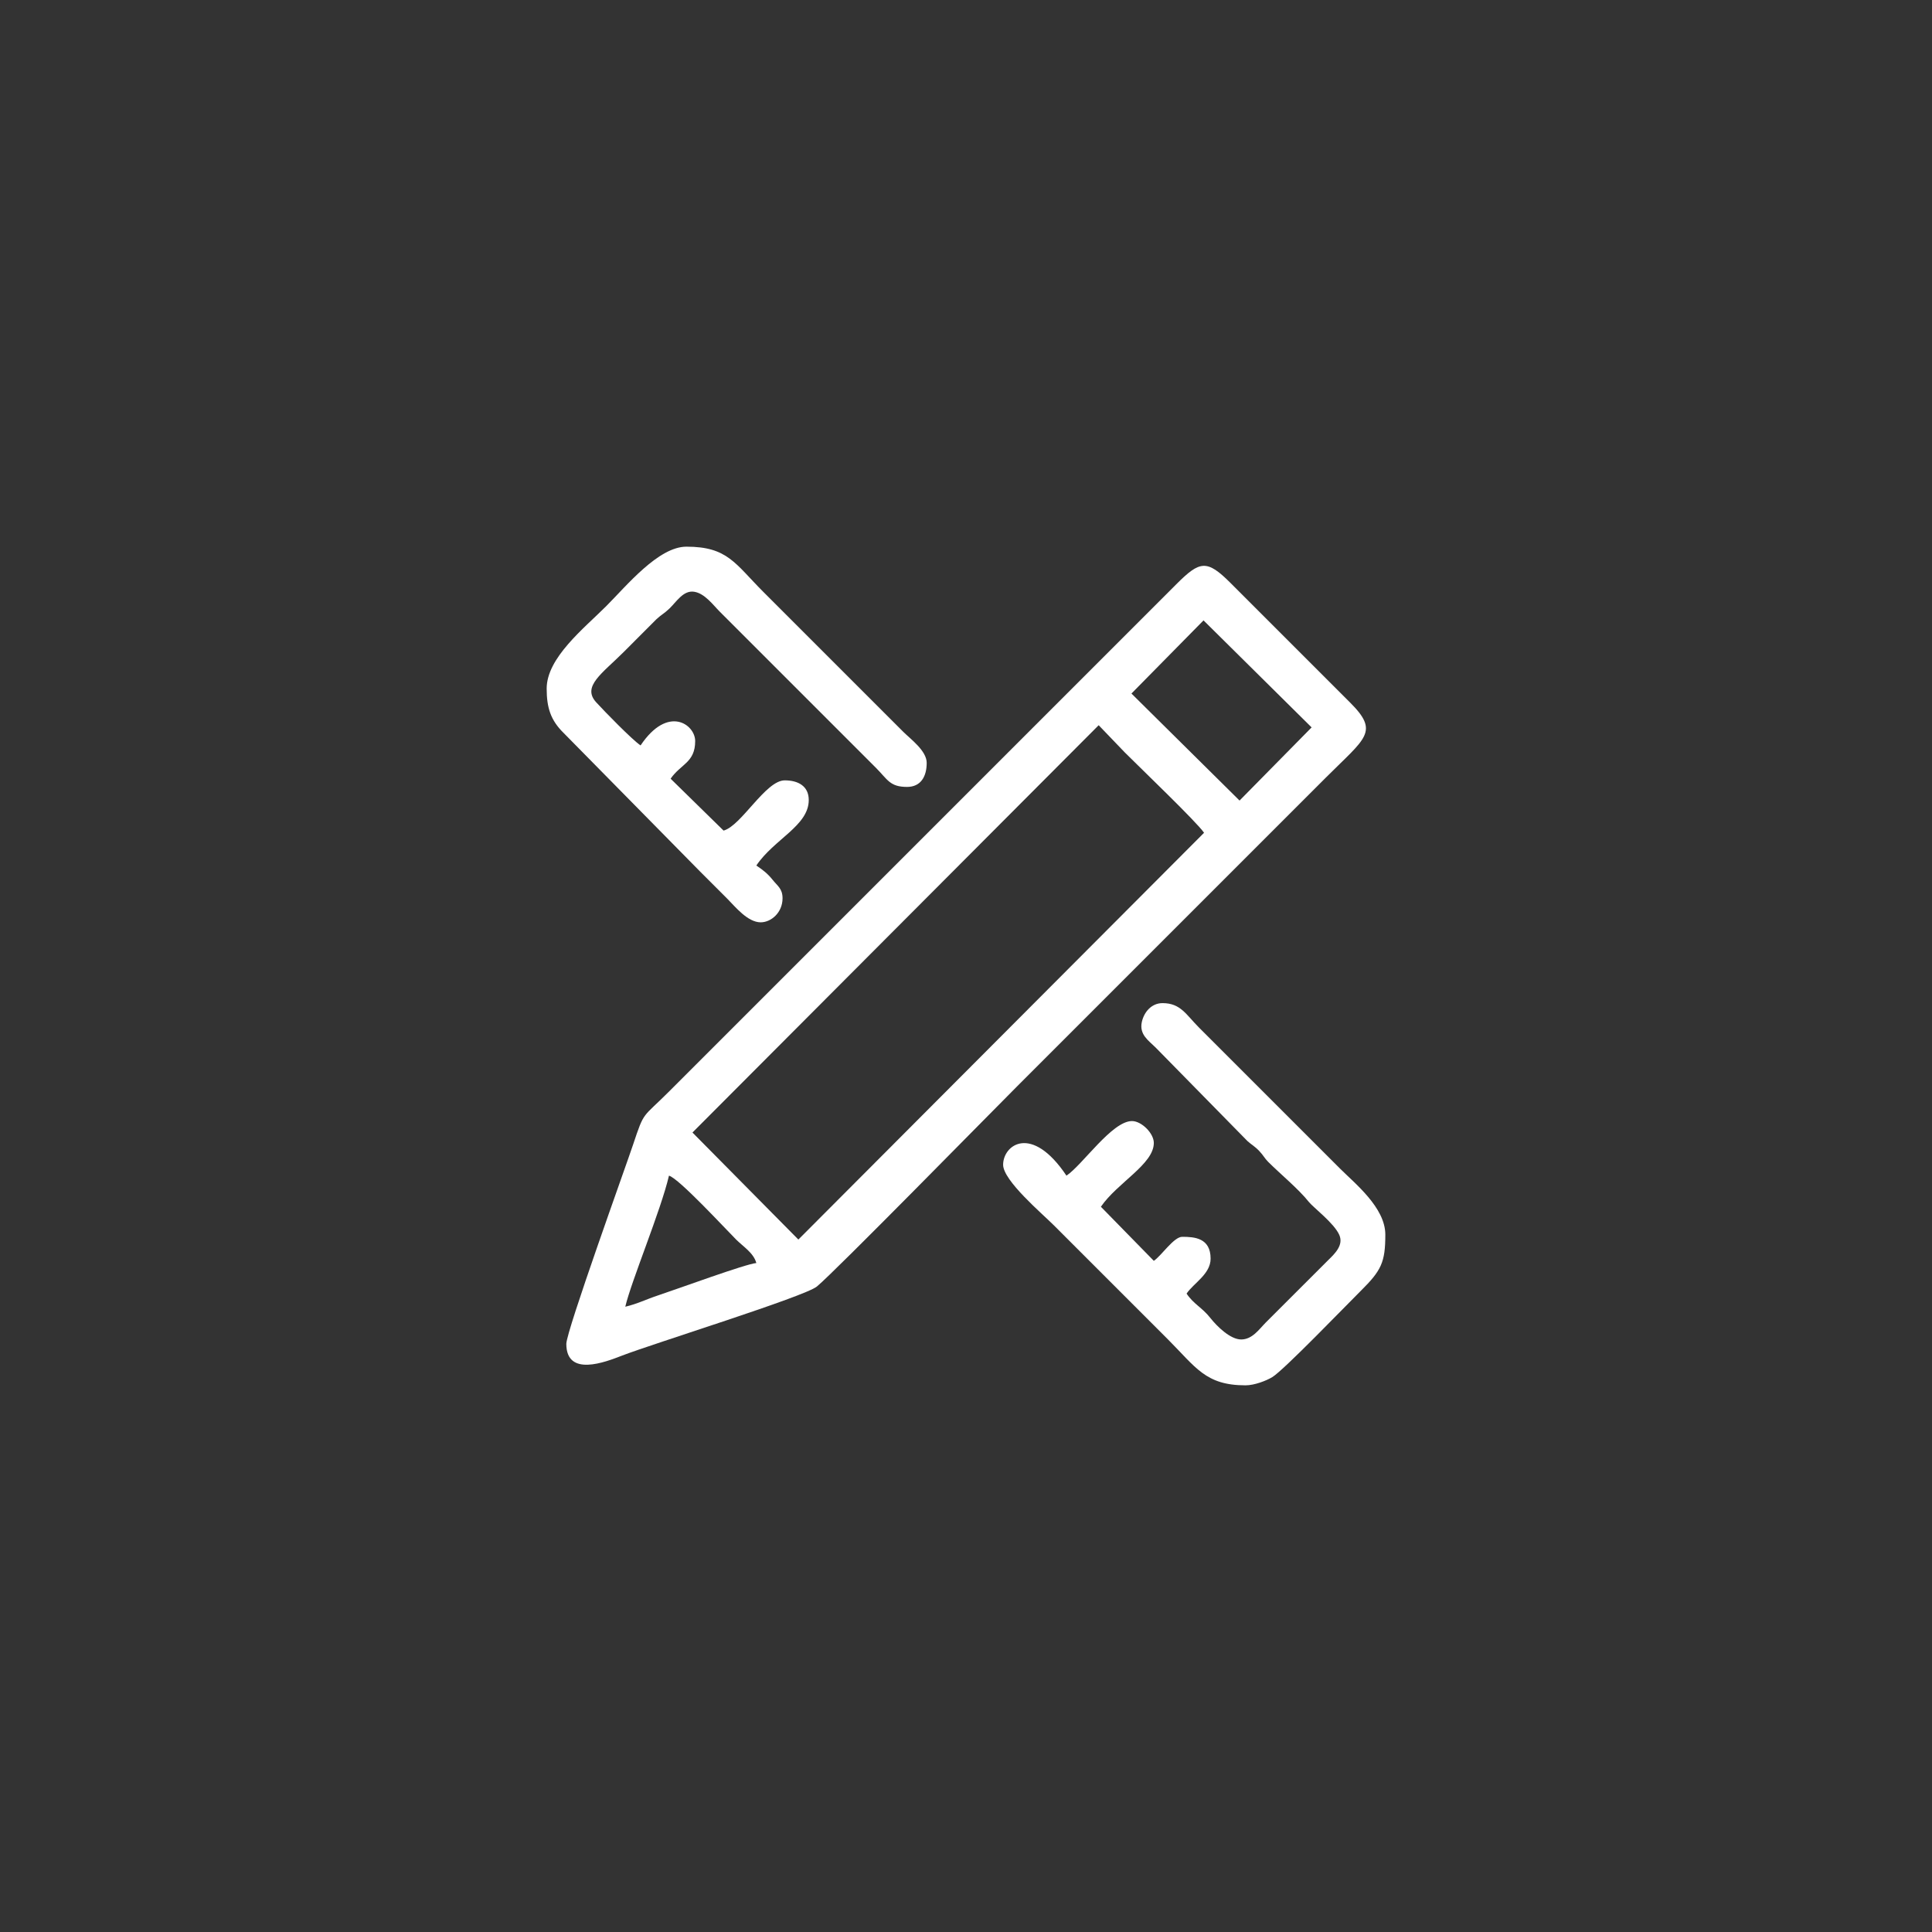
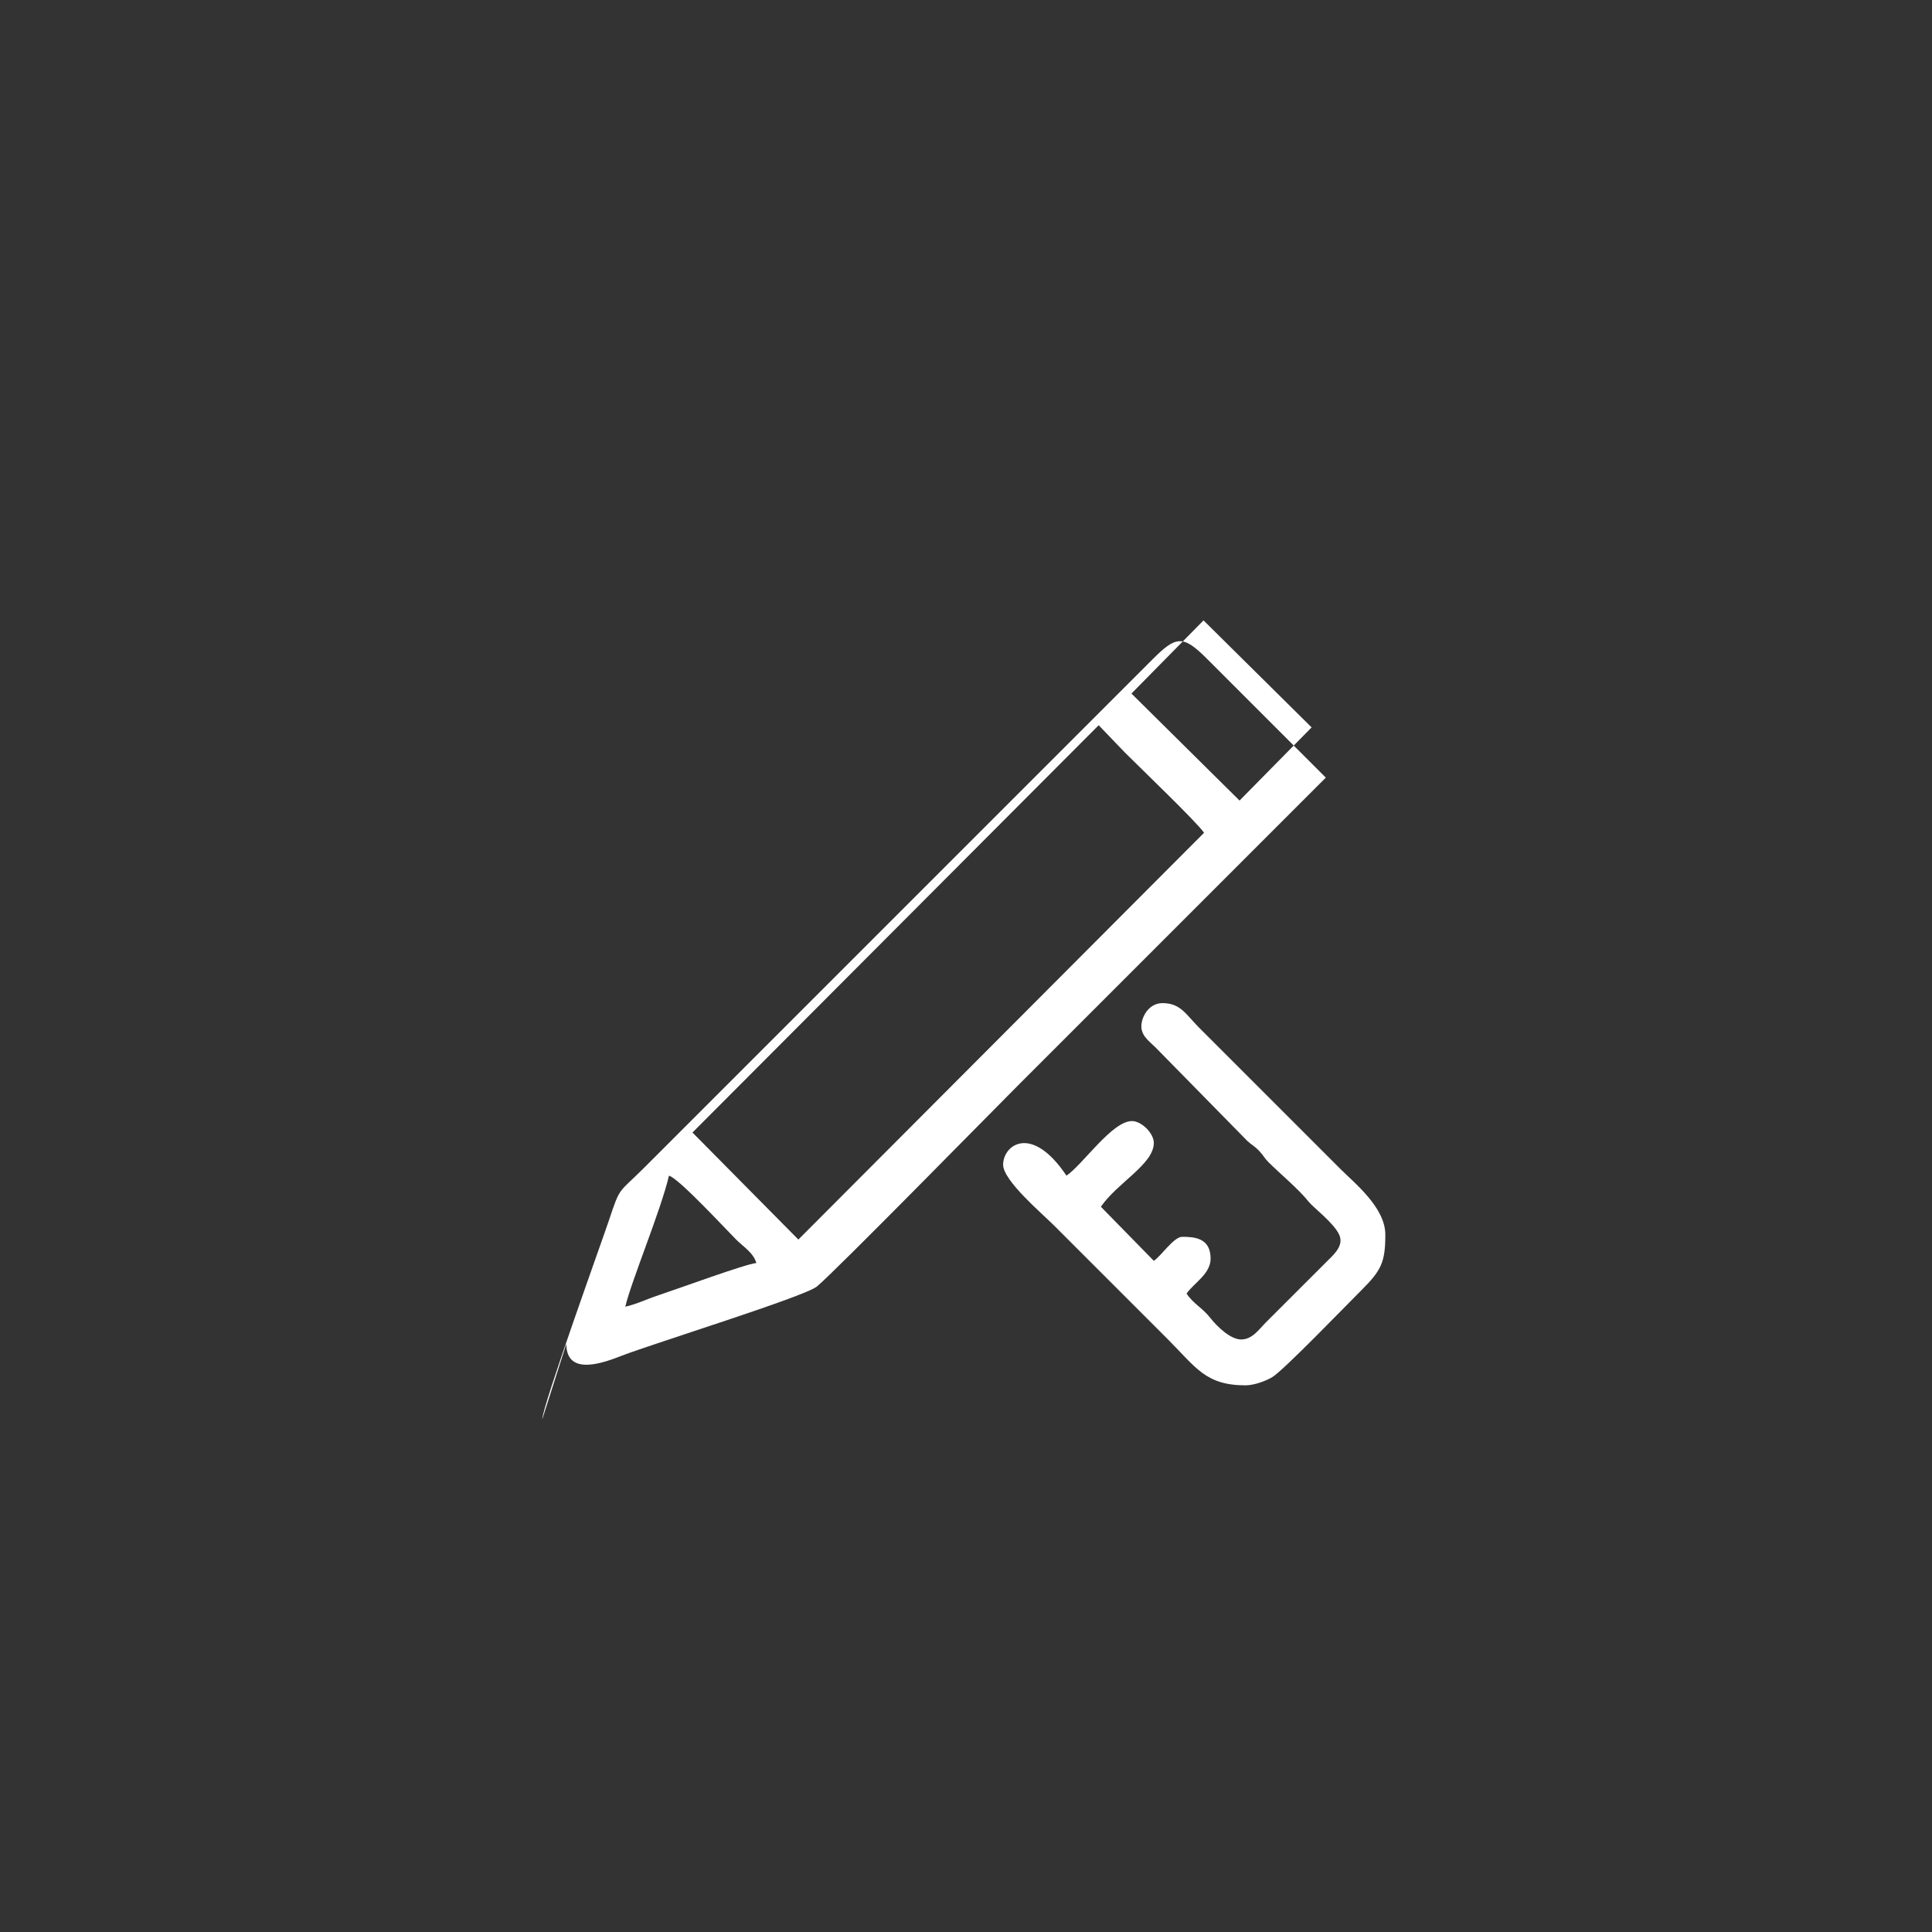
<svg xmlns="http://www.w3.org/2000/svg" xml:space="preserve" width="186.267mm" height="186.267mm" version="1.1" shape-rendering="geometricPrecision" text-rendering="geometricPrecision" image-rendering="optimizeQuality" fill-rule="evenodd" clip-rule="evenodd" viewBox="0 0 3248.99 3248.99">
  <rect x="0" y="0" width="3248.99" height="3248.99" fill="#333333" stroke="none" />
  <g id="Layer_x0020_1">
    <rect fill="none" x="-0" y="-0" width="3248.99" height="3248.99" />
    <g id="_2436715654640">
-       <path fill="white" d="M1051.53 2197.46c10.01,-42.95 59.85,-161.95 73.46,-220.37 16.5,4.4 94.79,89.28 112.94,107.43 11.8,11.8 29.44,22.49 33.97,39.48 -18.07,1.51 -132.11,43.46 -165.77,54.6 -19.52,6.46 -34.4,14.15 -54.6,18.86zm291.07 -112.94l-178.1 -179.99 683.12 -684.95 44.07 45.91c27.73,27.73 121.48,117.56 133.14,134.97l-682.23 684.06zm560.12 -918.21l121.21 -123.02 181.78 179.96 -121.2 123.02 -181.78 -179.96zm-950.35 1093.59c0,56.33 65.73,30.62 93.37,19.92 52.58,-20.36 307.49,-99.36 328.05,-116.37 30.63,-25.34 288.4,-288.32 336.1,-336.02l519.7 -519.7c67.43,-67.43 90.62,-76.67 40.4,-126.71l-200.17 -200.17c-40.46,-40.53 -51.93,-38.08 -91.82,1.83l-853.93 853.93c-44.03,44.03 -40.4,31.09 -59.23,87.68 -11.57,34.77 -112.47,314.22 -112.47,335.61z" />
+       <path fill="white" d="M1051.53 2197.46c10.01,-42.95 59.85,-161.95 73.46,-220.37 16.5,4.4 94.79,89.28 112.94,107.43 11.8,11.8 29.44,22.49 33.97,39.48 -18.07,1.51 -132.11,43.46 -165.77,54.6 -19.52,6.46 -34.4,14.15 -54.6,18.86zm291.07 -112.94l-178.1 -179.99 683.12 -684.95 44.07 45.91c27.73,27.73 121.48,117.56 133.14,134.97l-682.23 684.06zm560.12 -918.21l121.21 -123.02 181.78 179.96 -121.2 123.02 -181.78 -179.96zm-950.35 1093.59c0,56.33 65.73,30.62 93.37,19.92 52.58,-20.36 307.49,-99.36 328.05,-116.37 30.63,-25.34 288.4,-288.32 336.1,-336.02l519.7 -519.7l-200.17 -200.17c-40.46,-40.53 -51.93,-38.08 -91.82,1.83l-853.93 853.93c-44.03,44.03 -40.4,31.09 -59.23,87.68 -11.57,34.77 -112.47,314.22 -112.47,335.61z" />
      <path fill="white" d="M2087.27 2252.55c-18.18,0 -40.48,-21.74 -51.92,-36.24 -13.99,-17.73 -27.95,-23.05 -39.91,-40.89 11.74,-17.54 40.4,-32.81 40.4,-58.77 0,-34.83 -27.07,-36.73 -47.74,-36.73 -14.15,0 -34.96,31.84 -47.75,40.4l-89.01 -90.96c27.87,-40.6 89.01,-71.59 89.01,-107.37 0,-16.13 -20.6,-36.73 -36.73,-36.73 -33.62,0 -82.98,73.6 -110.18,91.82 -58.64,-87.58 -106.51,-51.66 -106.51,-18.37 0,26.7 65.52,82.05 85.39,101.92l190.99 190.99c47.86,47.86 63.92,78.05 131.3,78.05 14.92,0 34.93,-7.73 44.96,-13.81 19.36,-11.73 124.81,-121.27 148.79,-145.03 34.57,-34.25 41.31,-48.01 41.31,-94.58 0,-45.46 -51.02,-85.92 -76.21,-111.1l-236.9 -236.9c-21.98,-21.98 -31.04,-41.32 -61.52,-41.32 -18.58,0 -31.12,14.98 -34.81,31.57 -4.74,21.31 11.43,31.49 22.87,42.81l154.66 157.53c7.04,6.38 11.96,8.45 19.92,16.8 7.18,7.53 8.72,11.99 14.9,18.16 20,20 51.37,45.84 68.46,67.43 7.22,9.11 42.64,35.83 51.23,55.52 7.55,17.32 -7.67,31.62 -18.98,42.69l-104.71 104.64c-10.77,10.79 -22.38,28.47 -41.32,28.47z" />
-       <path fill="white" d="M919.32 1158.05c0,32.27 6.92,53.31 28.4,74.43l229.61 233.16c16.2,16.2 29.71,29.71 45.91,45.91 12.9,12.91 33.9,39.48 56.01,39.48 17.36,0 36.73,-16.21 36.73,-40.4 0,-16.17 -8.29,-20.59 -16.68,-31.07 -8.71,-10.89 -16.8,-16.93 -27.4,-24.02 29.72,-44.37 88.15,-66.86 88.15,-110.18 0,-23.5 -17.94,-33.06 -40.4,-33.06 -32.16,0 -73.09,76.53 -102.84,84.47l-89.05 -87.25c17.04,-24.8 41.3,-27.06 41.3,-63.33 0,-27.88 -45.86,-61.29 -91.82,7.35 -14.25,-9.54 -60.36,-56.91 -74.58,-72.43 -24.54,-26.78 10.12,-48.58 46.12,-84.58l55.05 -55.14c8.92,-8.25 13.1,-9.52 22.15,-18.24 11.56,-11.14 23.22,-30.84 41.31,-28.04 17.92,2.77 31.99,22.37 43.1,33.48l262.61 262.6c19.74,19.75 23.34,32.14 52.34,32.14 23.5,0 33.06,-17.94 33.06,-40.4 0,-20.44 -27.24,-40.1 -39.49,-52.34l-235.06 -235.06c-47.79,-47.79 -60.16,-76.21 -129.47,-76.21 -47.22,0 -100.75,65.85 -134.98,100.08 -37.54,37.54 -100.08,86.78 -100.08,138.65z" />
    </g>
  </g>
</svg>